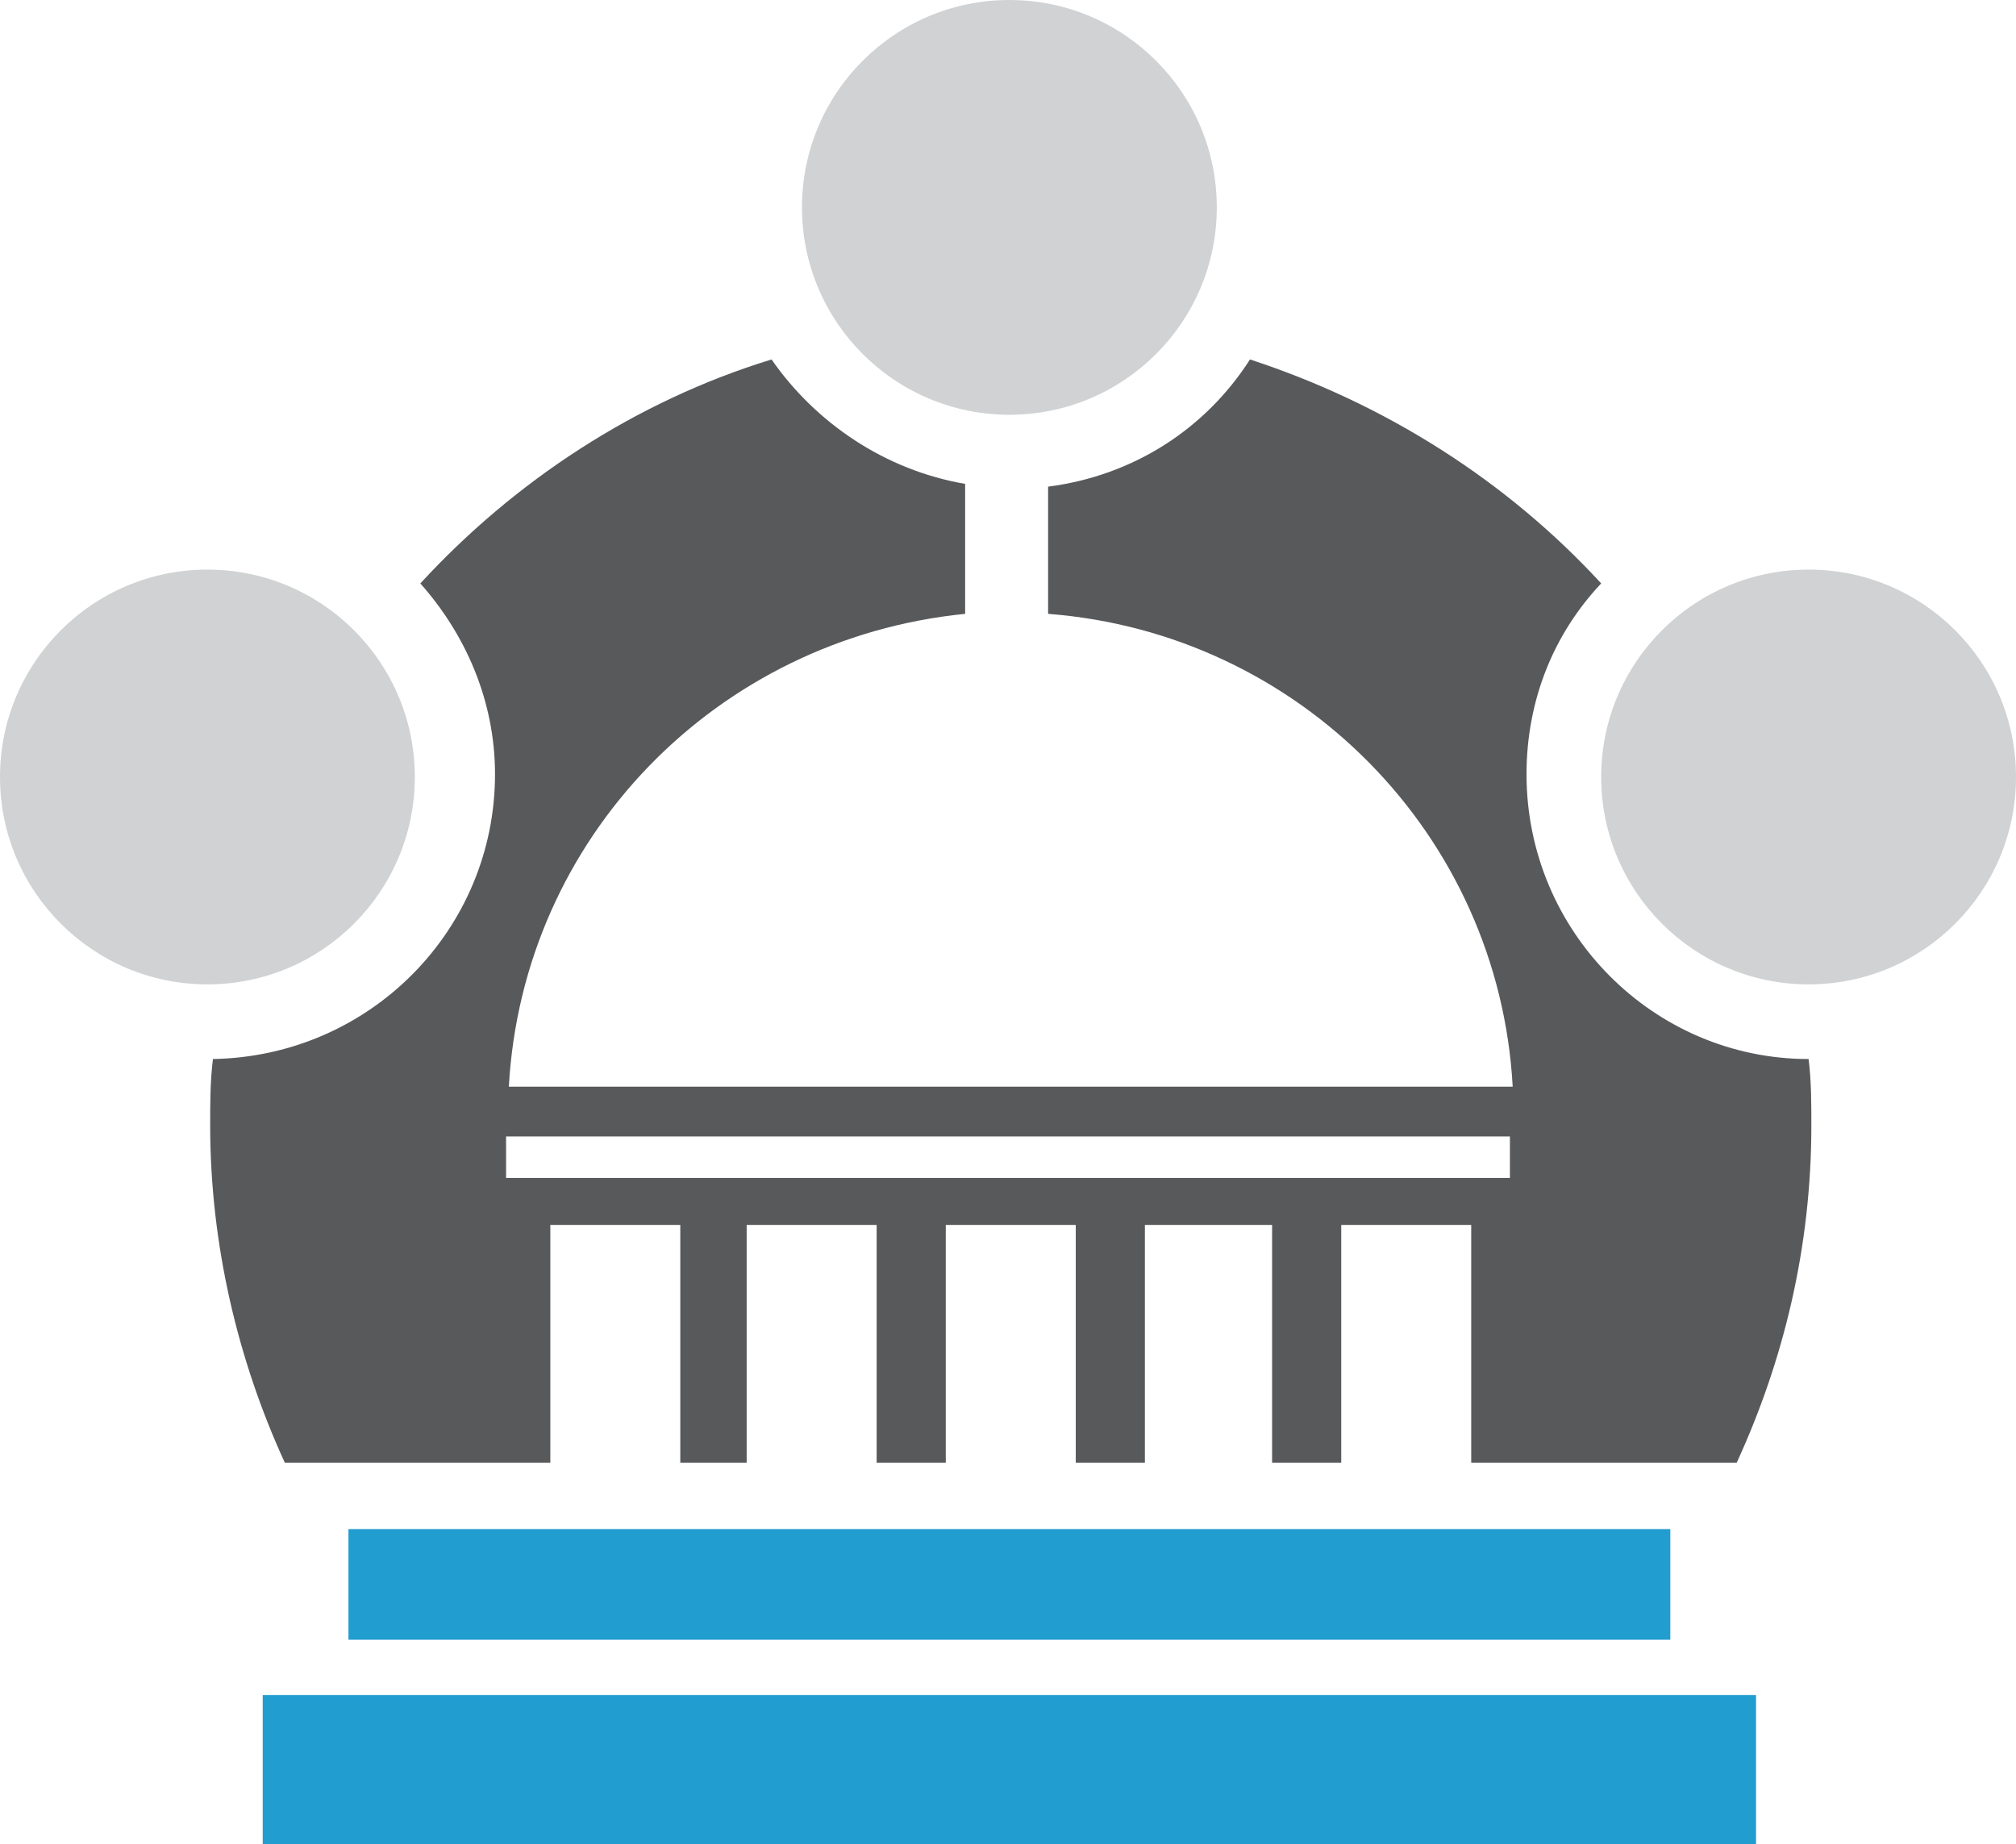
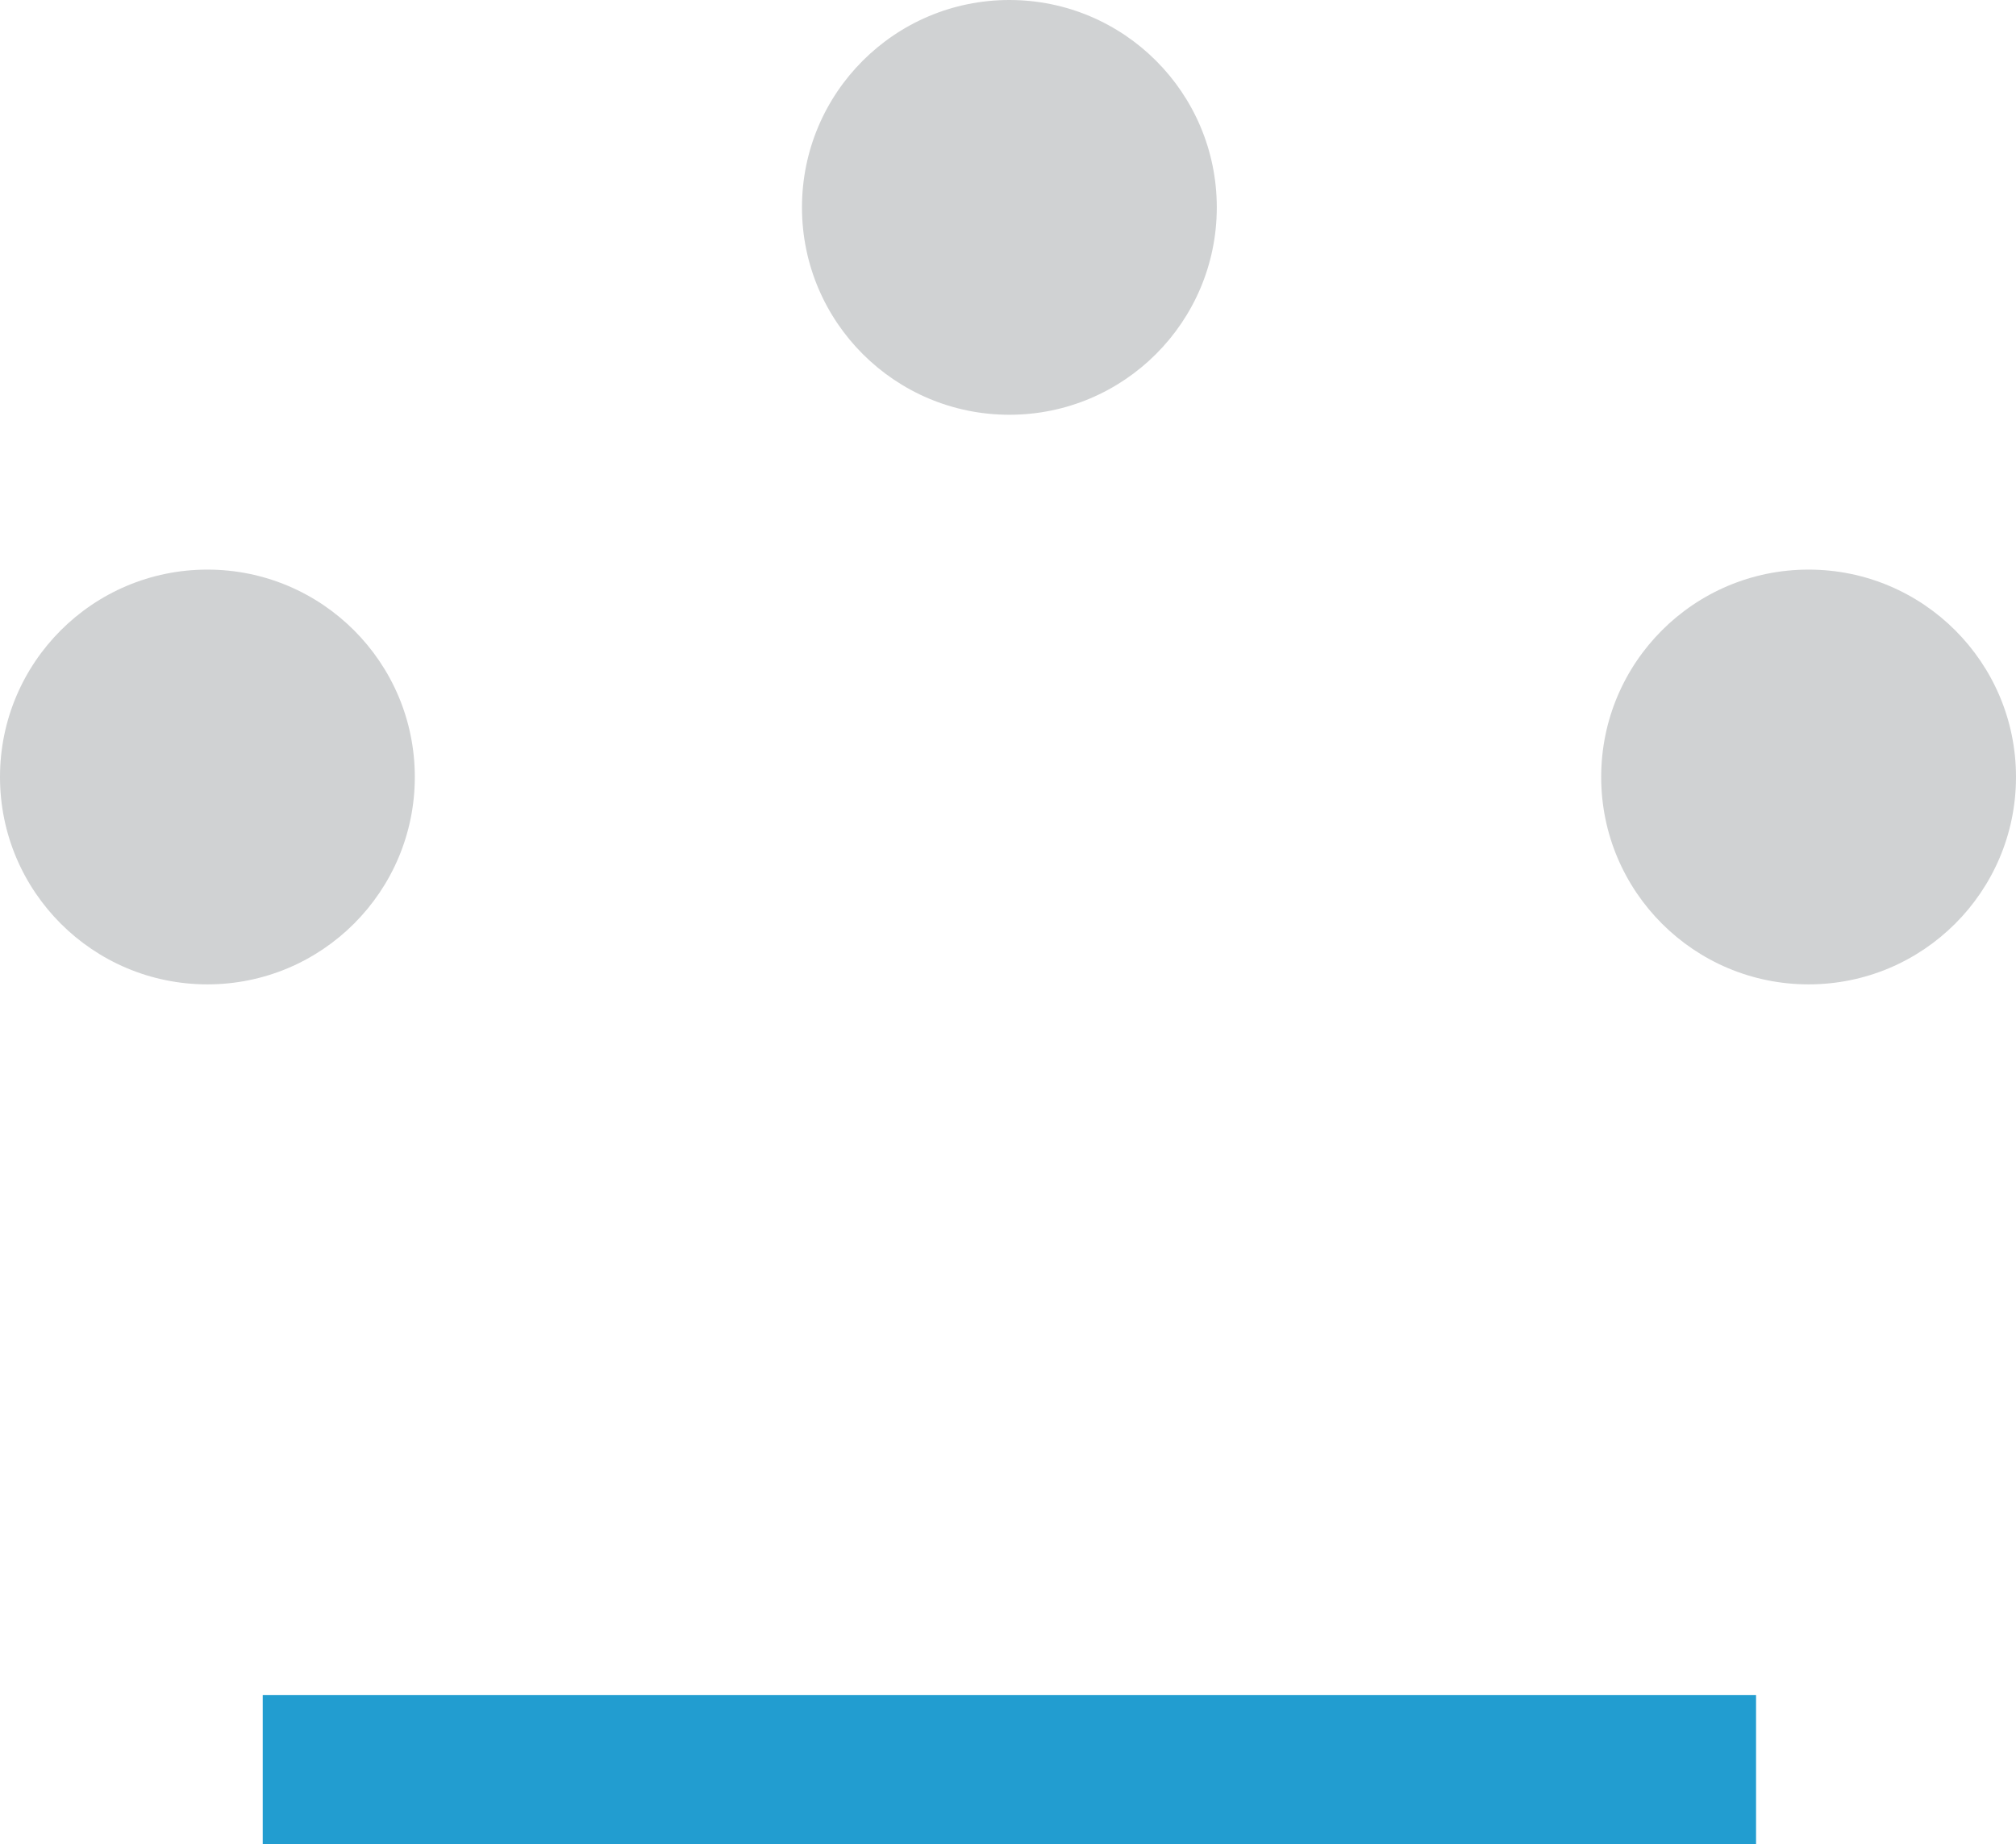
<svg xmlns="http://www.w3.org/2000/svg" version="1.1" id="Layer_1" x="0px" y="0px" viewBox="0 0 72.9 66.7" style="enable-background:new 0 0 72.9 66.7;" xml:space="preserve">
  <style type="text/css">
	.st0{fill:#D0D2D3;}
	.st1{fill:#58595B;}
	.st2{fill:#229DD0;}
</style>
  <g id="XMLID_106_">
    <circle id="XMLID_111_" class="st0" cx="36.5" cy="7.5" r="7.5" />
    <circle id="XMLID_109_" class="st0" cx="7.5" cy="28.1" r="7.5" />
    <circle id="XMLID_107_" class="st0" cx="65.4" cy="28.1" r="7.5" />
  </g>
-   <path id="XMLID_103_" class="st1" d="M19.9,52.9v-8.6h4.7v8.6H27v-8.6h4.7v8.6h2.5v-8.6h4.7v8.6h2.5v-8.6H46v8.6h2.5v-8.6h4.7v8.6  h9.6c1.7-3.7,2.7-7.8,2.7-12.2c0-0.8,0-1.6-0.1-2.4c-5.6,0-10.2-4.6-10.2-10.3c0-2.7,1-5.1,2.7-6.9c-3.4-3.7-7.8-6.5-12.7-8.1  c-1.6,2.5-4.2,4.2-7.3,4.6v4.6c9.1,0.7,16.3,8,16.8,17.1H18.4c0.5-9,7.5-16.2,16.5-17.1v-4.7c-2.9-0.5-5.4-2.2-7-4.5  c-4.9,1.5-9.3,4.4-12.7,8.1c1.6,1.8,2.7,4.2,2.7,6.9c0,5.6-4.5,10.2-10.2,10.3c-0.1,0.8-0.1,1.6-0.1,2.4c0,4.3,1,8.5,2.7,12.2H19.9z   M18.3,41.1h36.3v1.5H18.3V41.1z" />
  <g id="XMLID_87_">
-     <rect id="XMLID_101_" x="12.6" y="55.3" class="st2" width="47.8" height="4" />
    <rect id="XMLID_99_" x="9.5" y="61.3" class="st2" width="54" height="5.4" />
  </g>
</svg>